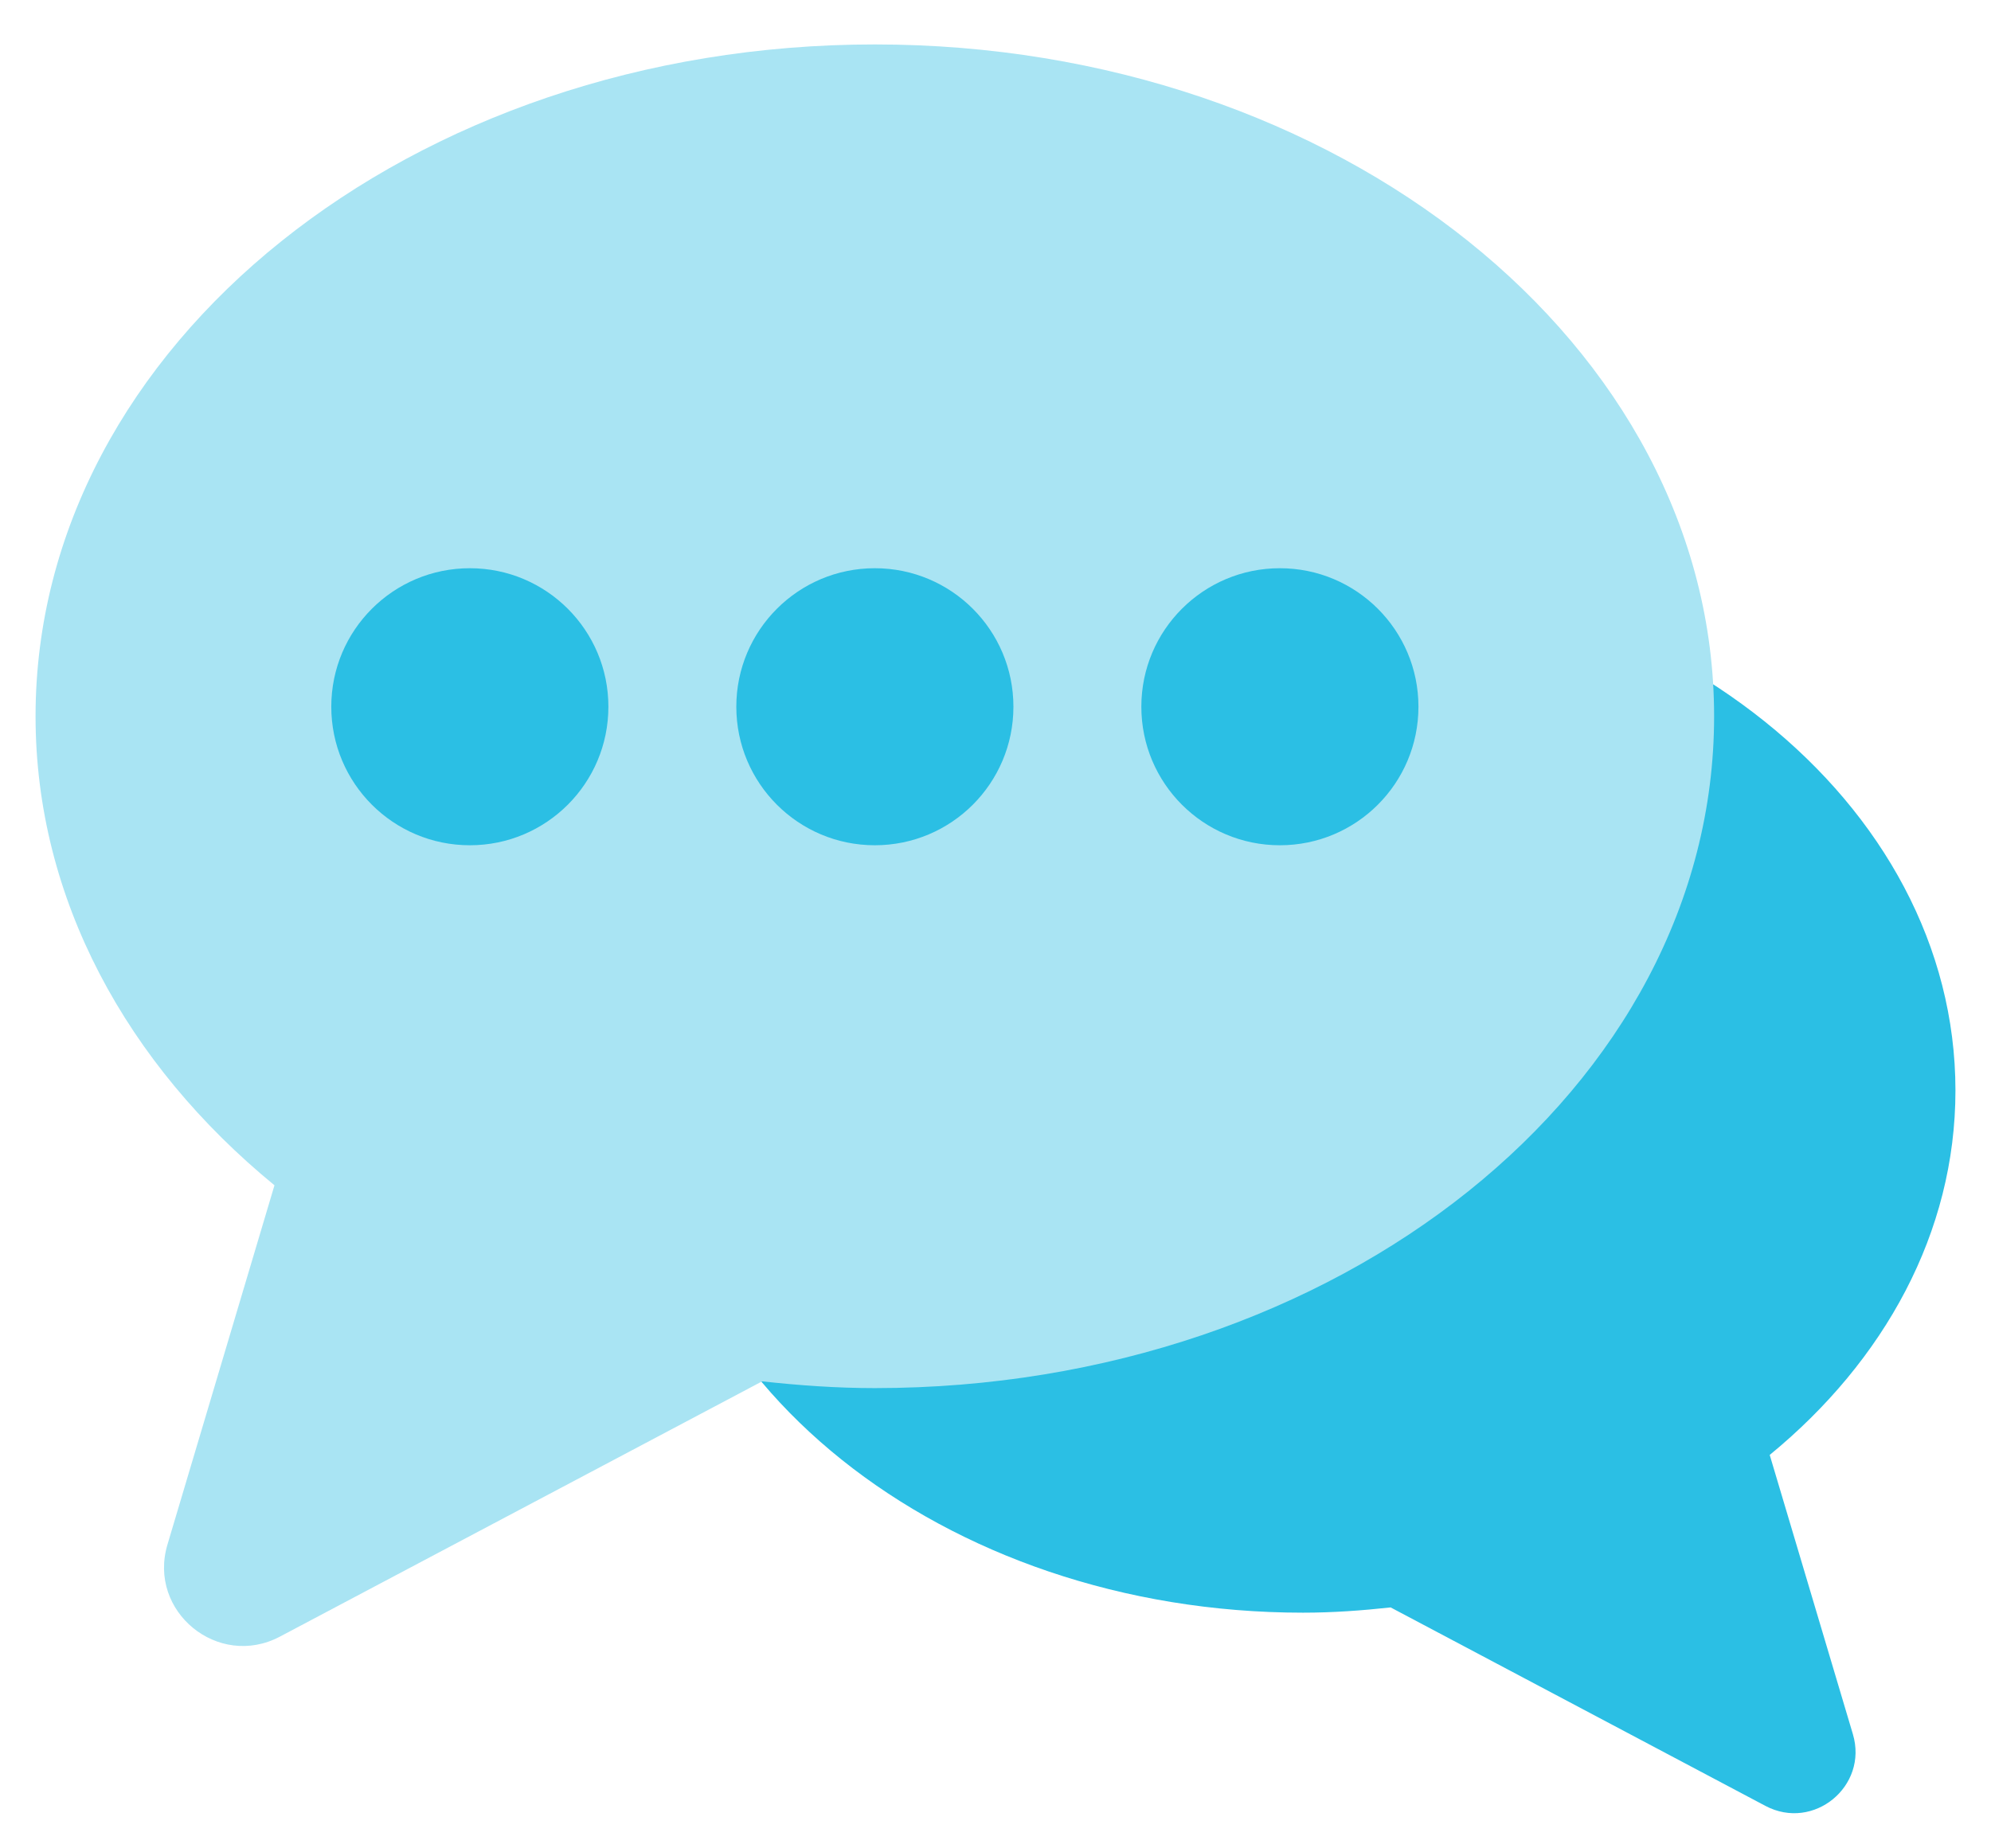
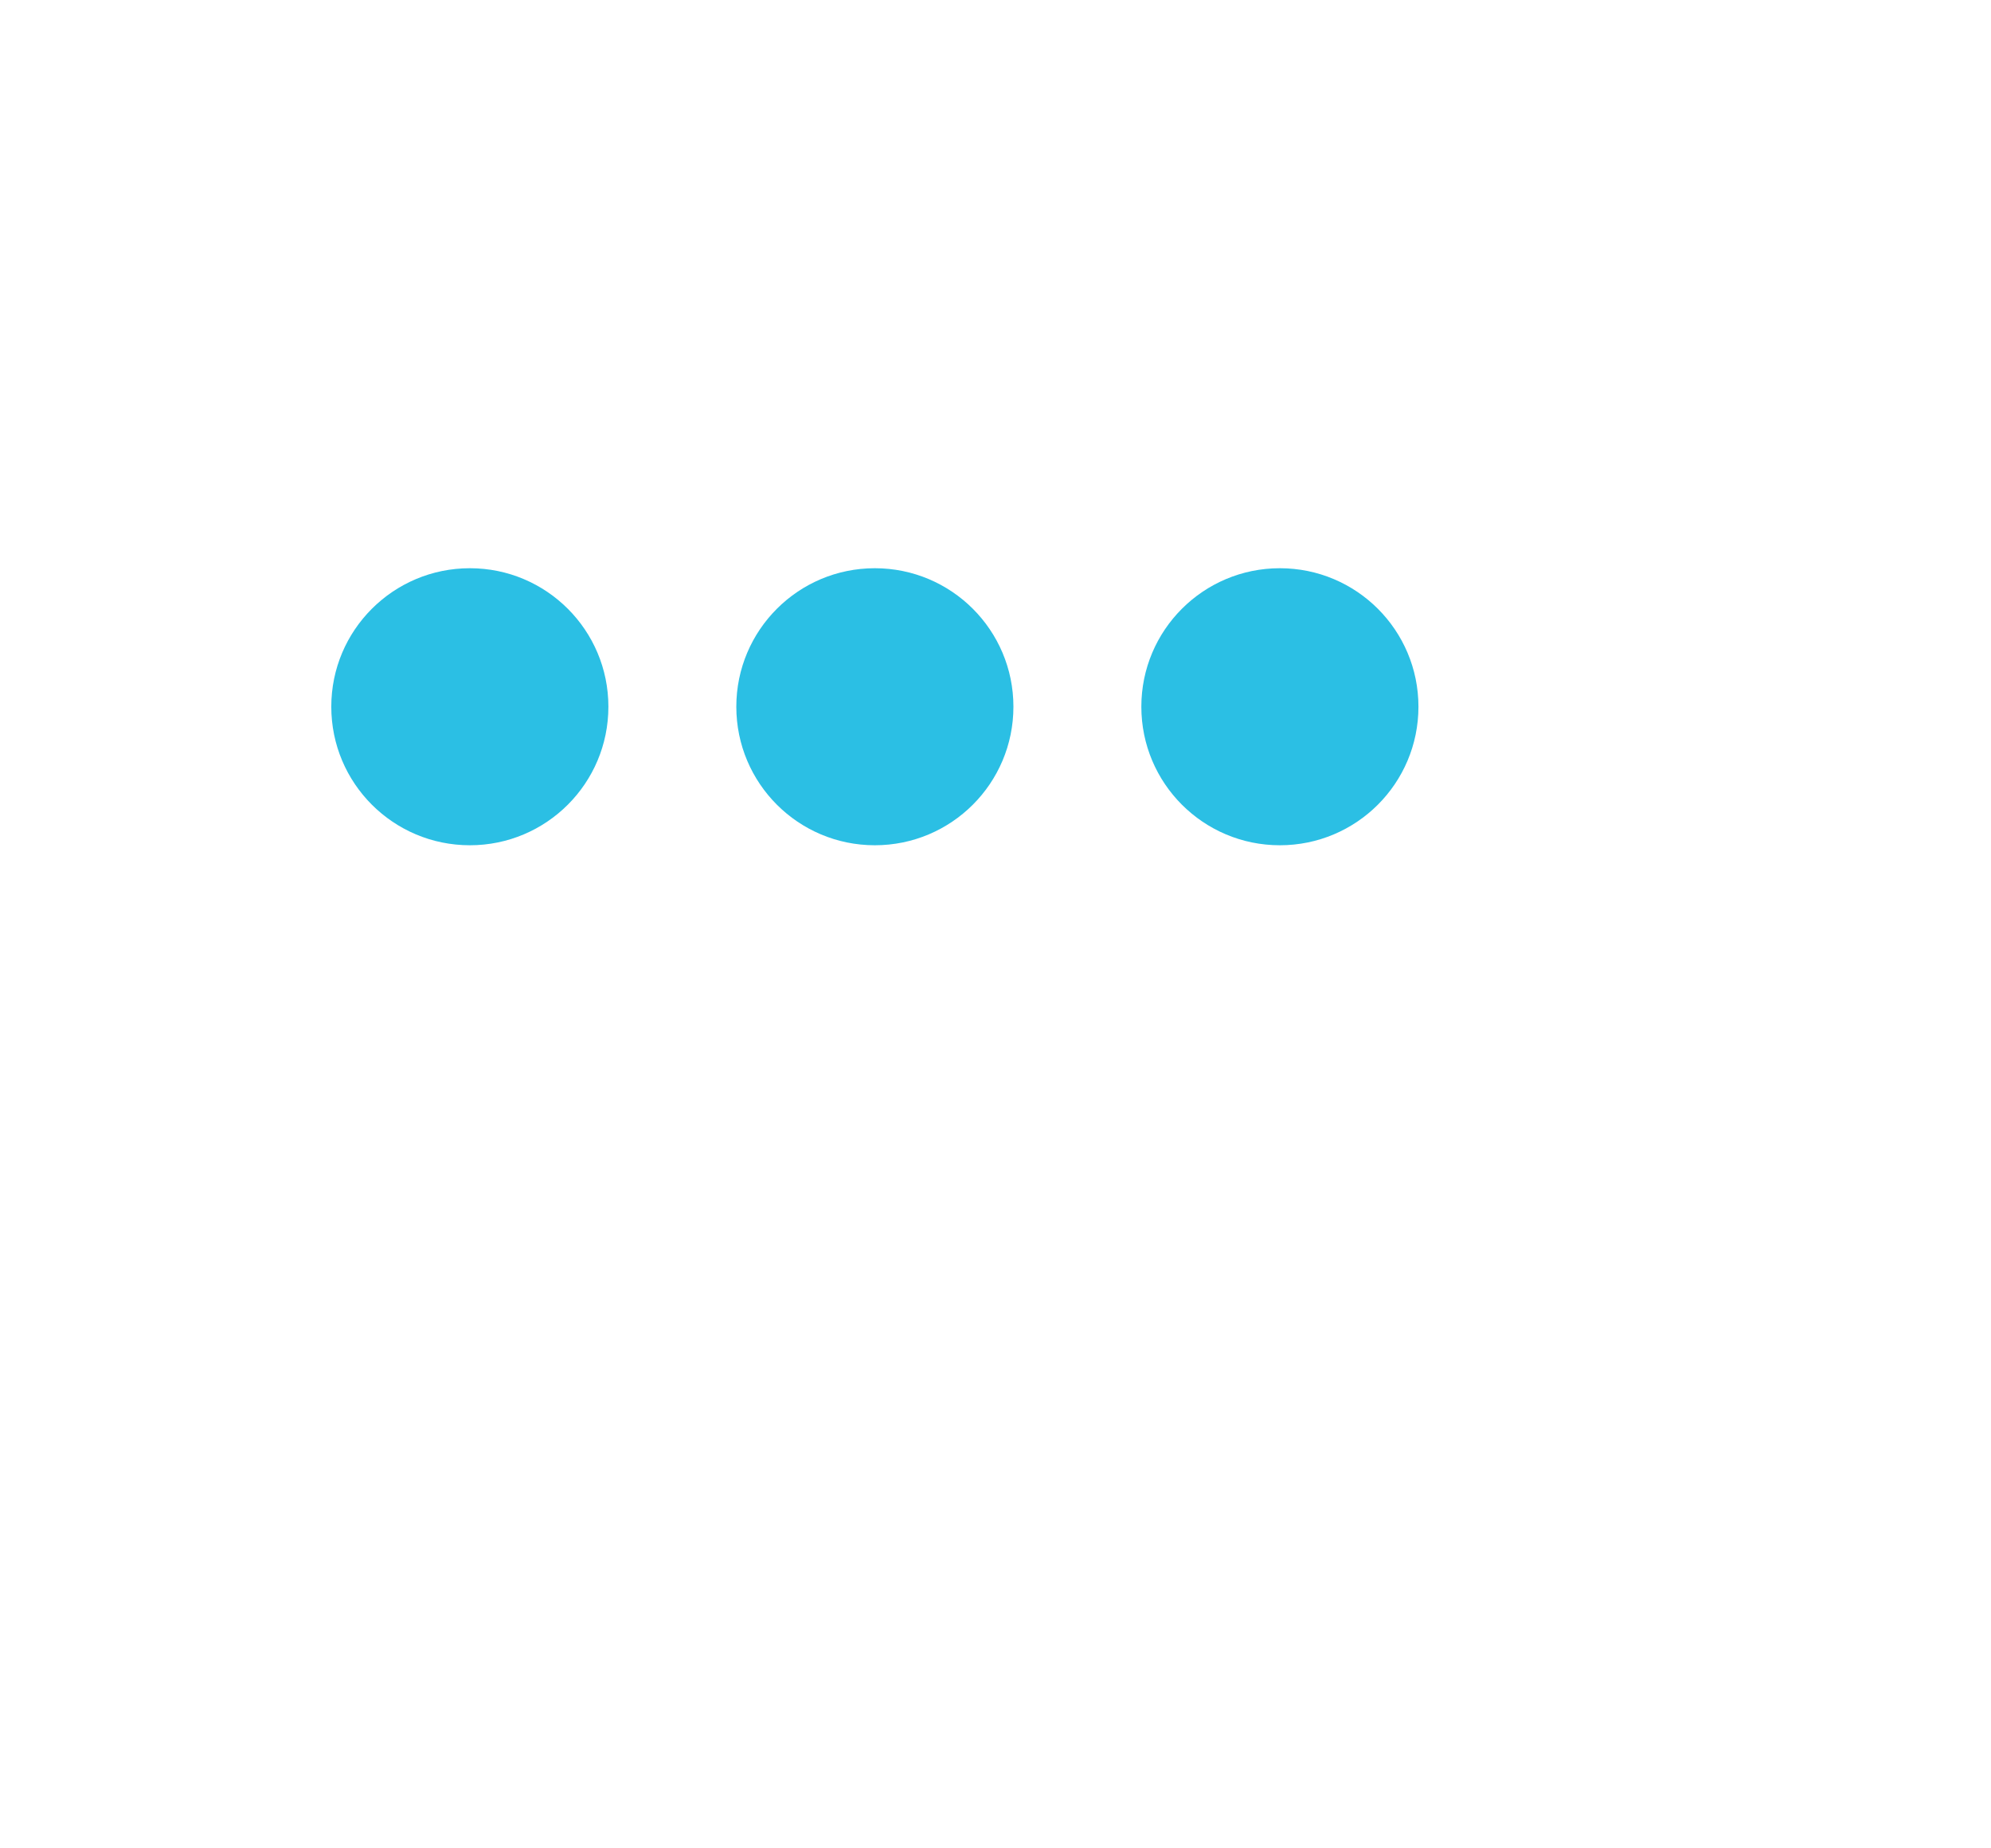
<svg xmlns="http://www.w3.org/2000/svg" width="28px" height="26px" viewBox="0 0 28 26" version="1.1">
  <title>icon_ivr_Blue</title>
  <g id="//-Navs/Footers-(v.-Feb-2021)" stroke="none" stroke-width="1" fill="none" fill-rule="evenodd">
    <g id="Navbar-w/Megamenu/Capabilities" transform="translate(-349, -594)">
      <g id="Megamenu/Products" transform="translate(289, 136)">
        <g id="icon_ivr_Blue" transform="translate(56, 453)">
-           <path d="M22.325,12.993 C27.392,12.993 31.5,16.282 31.5,20.34 C31.5,22.336 30.501,24.143 28.888,25.466 L30.058,29.395 C30.275,30.127 29.504,30.761 28.828,30.403 L23.557,27.611 C23.153,27.655 22.743,27.685 22.325,27.685 C17.258,27.685 13.149,24.395 13.149,20.34 C13.149,16.282 17.258,12.993 22.325,12.993" id="Response" fill="#2BBFE4" />
-           <path d="M16.303,5.625 C9.784,5.625 4.5,9.857 4.5,15.076 C4.5,17.644 5.783,19.97 7.86,21.673 L6.355,26.727 C6.074,27.668 7.068,28.481 7.936,28.022 L14.718,24.431 C15.239,24.488 15.765,24.526 16.303,24.526 C22.822,24.526 28.106,20.294 28.106,15.076 C28.106,9.857 22.822,5.625 16.303,5.625" id="Question" fill="#A9E4F3" />
          <path d="M10.608,12.993 C11.684,12.993 12.556,13.865 12.556,14.941 C12.556,16.018 11.684,16.89 10.608,16.89 C9.531,16.89 8.659,16.018 8.659,14.941 C8.659,13.865 9.531,12.993 10.608,12.993 Z M16.303,12.993 C17.38,12.993 18.252,13.865 18.252,14.941 C18.252,16.018 17.38,16.89 16.303,16.89 C15.227,16.89 14.355,16.018 14.355,14.941 C14.355,13.865 15.227,12.993 16.303,12.993 Z M21.999,12.993 C23.076,12.993 23.948,13.865 23.948,14.941 C23.948,16.018 23.076,16.89 21.999,16.89 C20.923,16.89 20.051,16.018 20.051,14.941 C20.051,13.865 20.923,12.993 21.999,12.993 Z" id="Dots" fill="#2BBFE4" />
        </g>
      </g>
    </g>
  </g>
</svg>